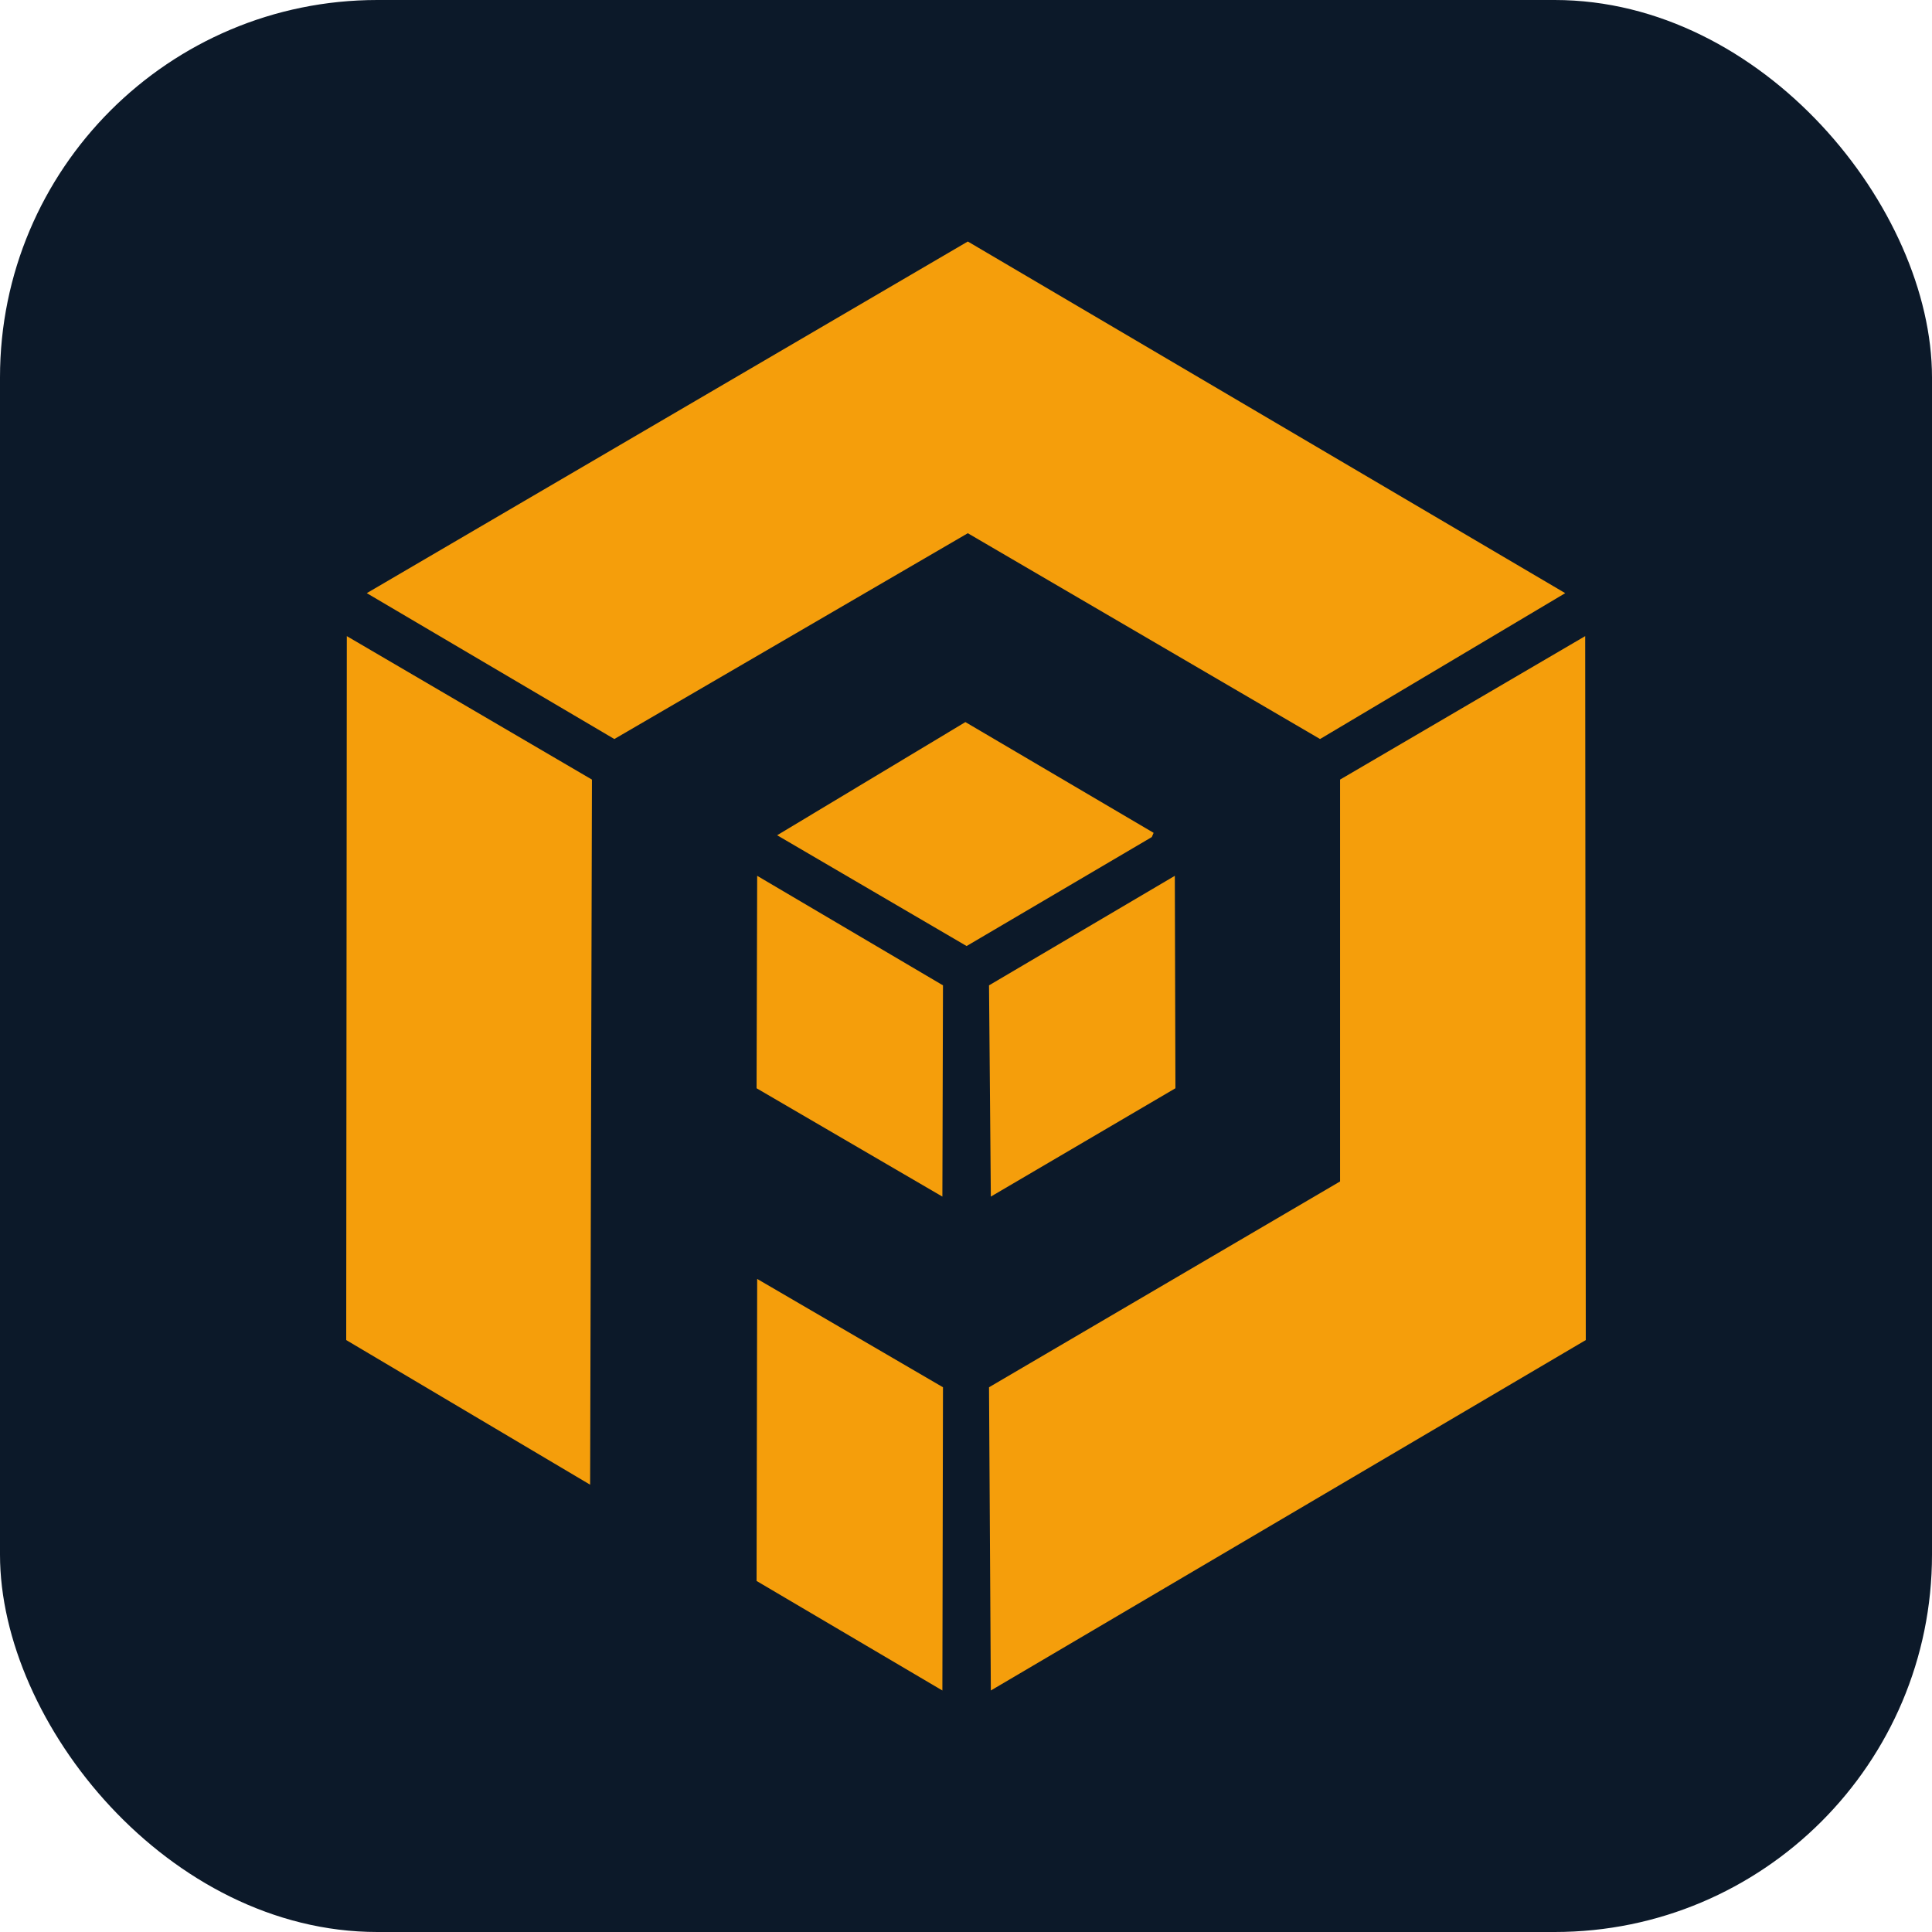
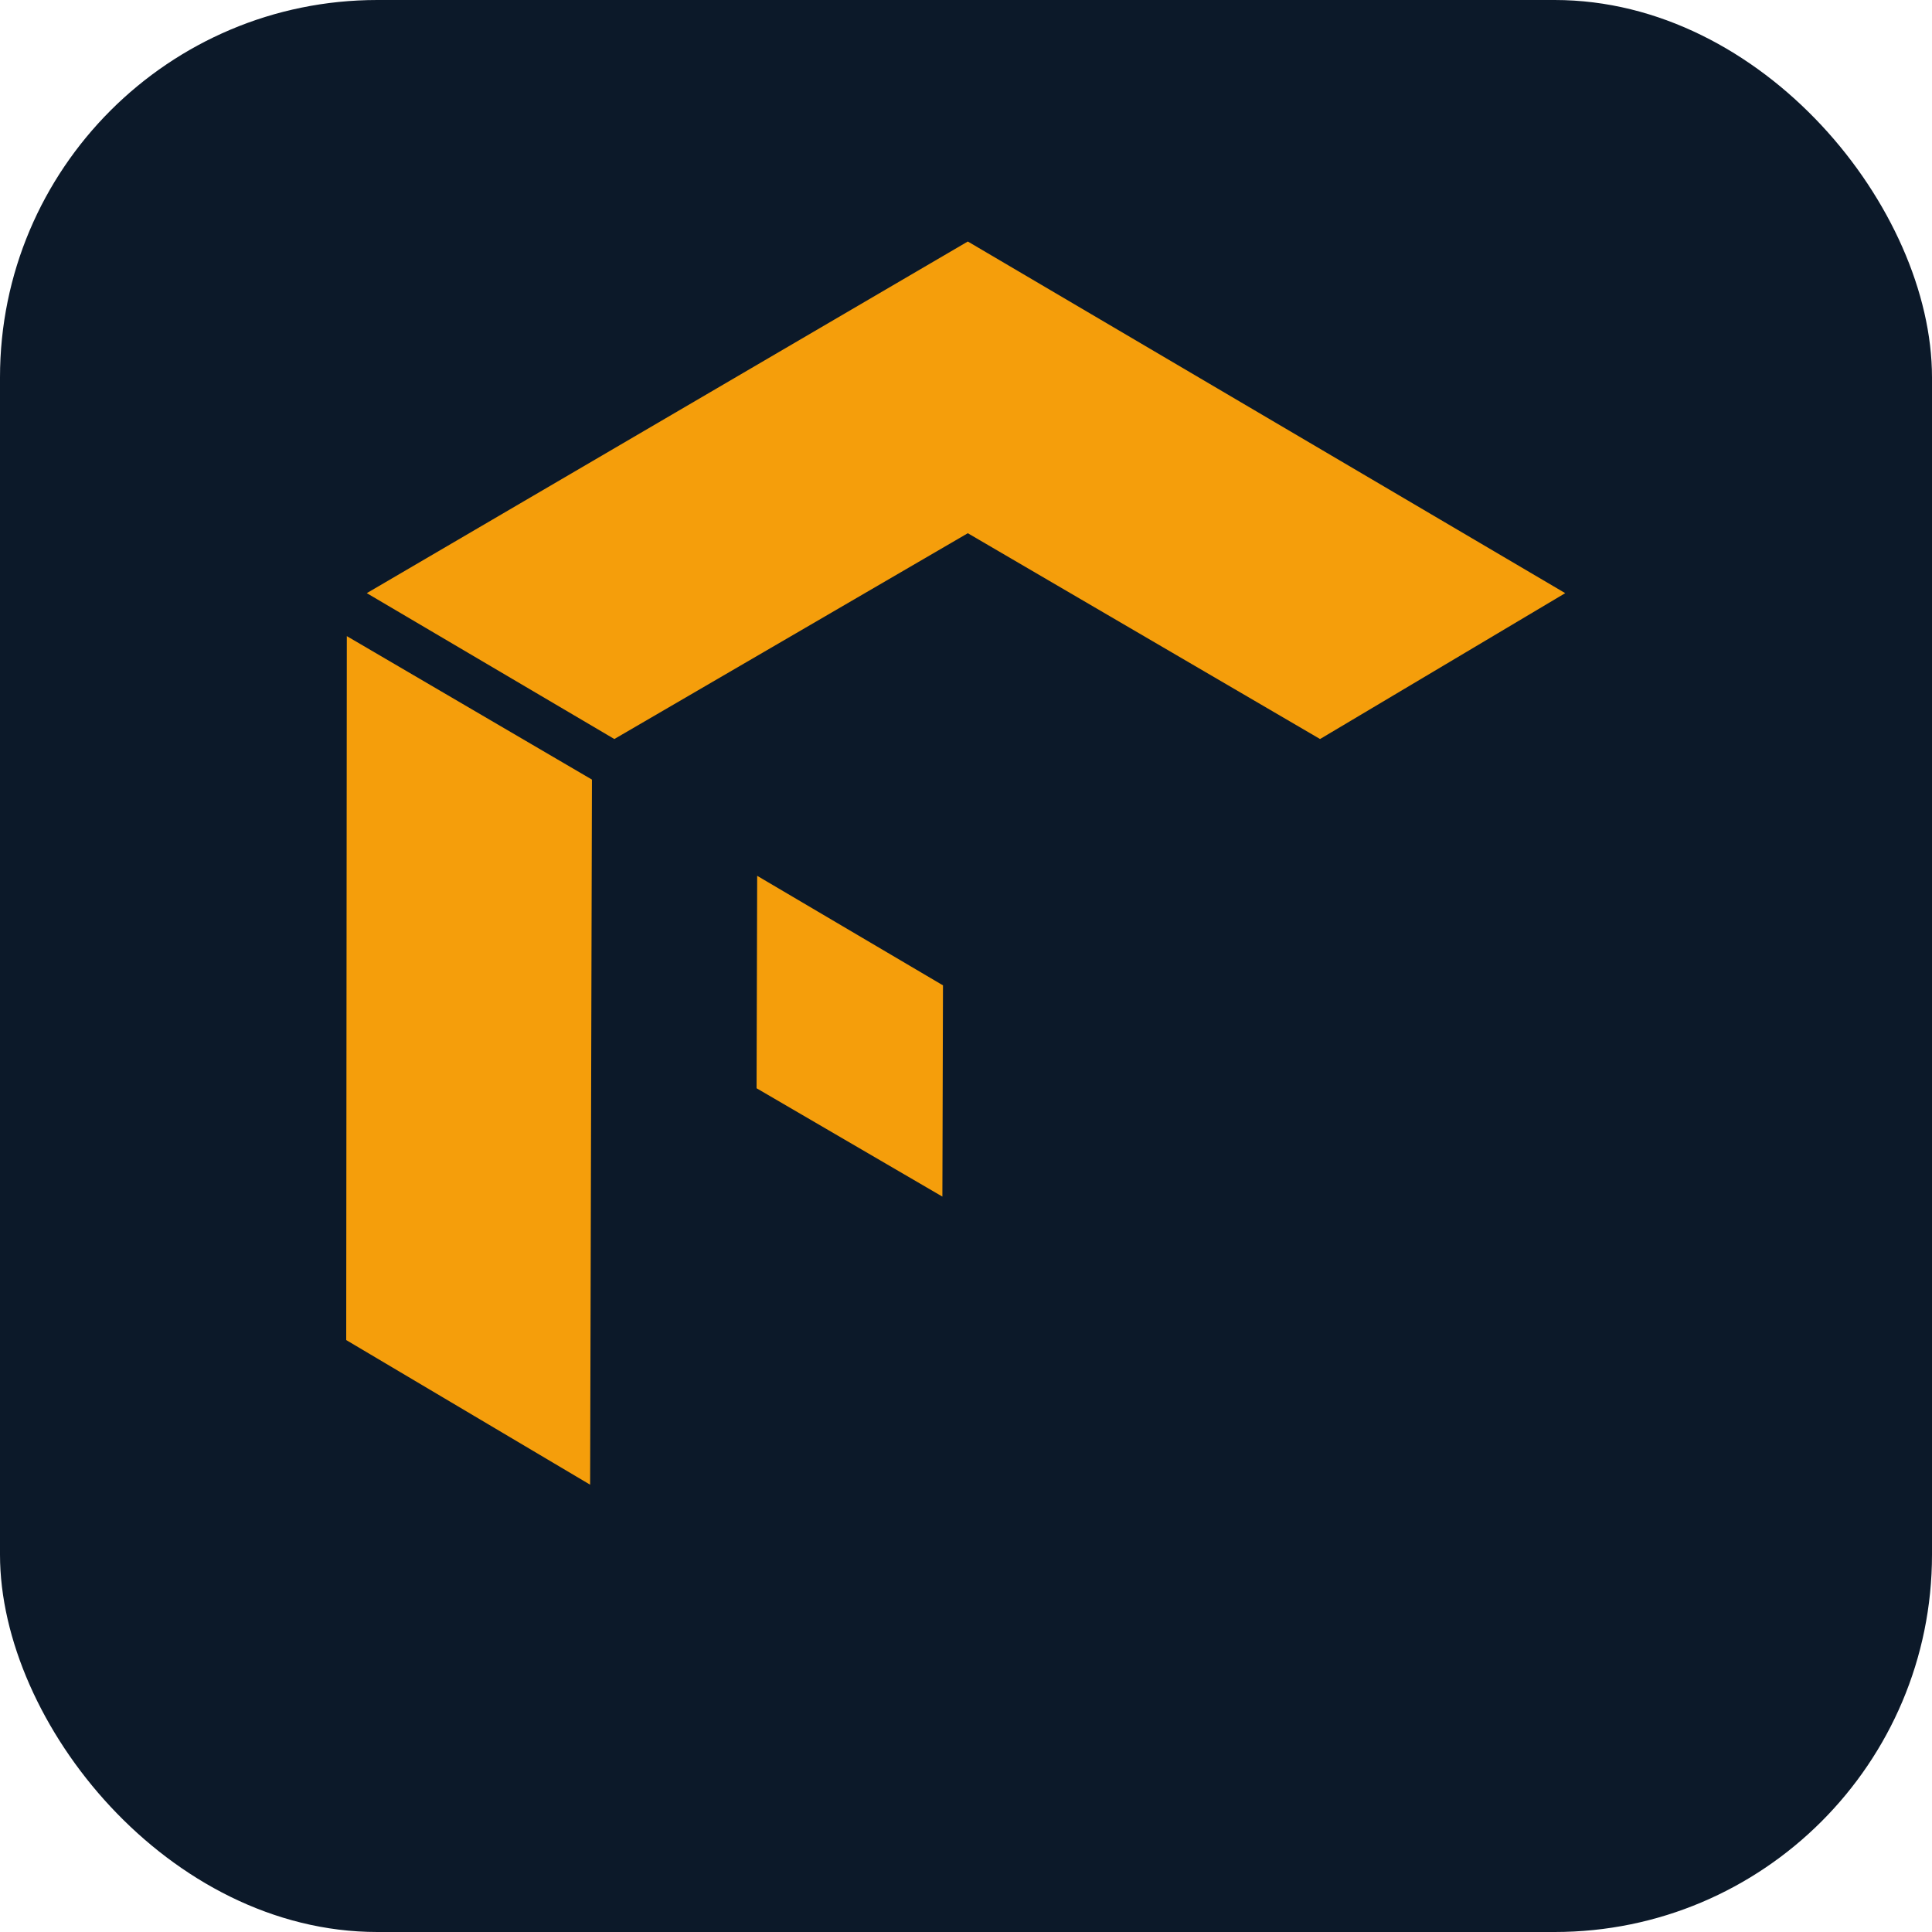
<svg xmlns="http://www.w3.org/2000/svg" viewBox="0 0 512 512" fill="none">
  <rect width="512" height="512" fill="#0c1929" rx="100" />
  <g fill="#f59e0b">
-     <polygon points="262.58,448.00 262.10,367.64 355.13,313.10 355.13,206.60 420.09,168.58 420.25,355.13" />
    <polygon points="349.83,195.85 256.48,141.31 162.81,195.85 97.20,157.19 256.48,64.00 414.80,157.19" />
    <polygon points="156.39,393.46 91.75,355.13 91.91,168.58 156.87,206.60" />
-     <polygon points="249.74,448.00 200.50,418.97 200.66,338.93 249.90,367.64" />
-     <polygon points="256.16,250.71 205.95,221.35 255.84,191.36 305.72,220.71 305.24,221.83" />
-     <polygon points="262.58,317.11 262.10,261.13 311.34,232.10 311.50,288.40" />
    <polygon points="249.74,317.11 200.50,288.40 200.66,232.10 249.90,261.13" />
  </g>
</svg>